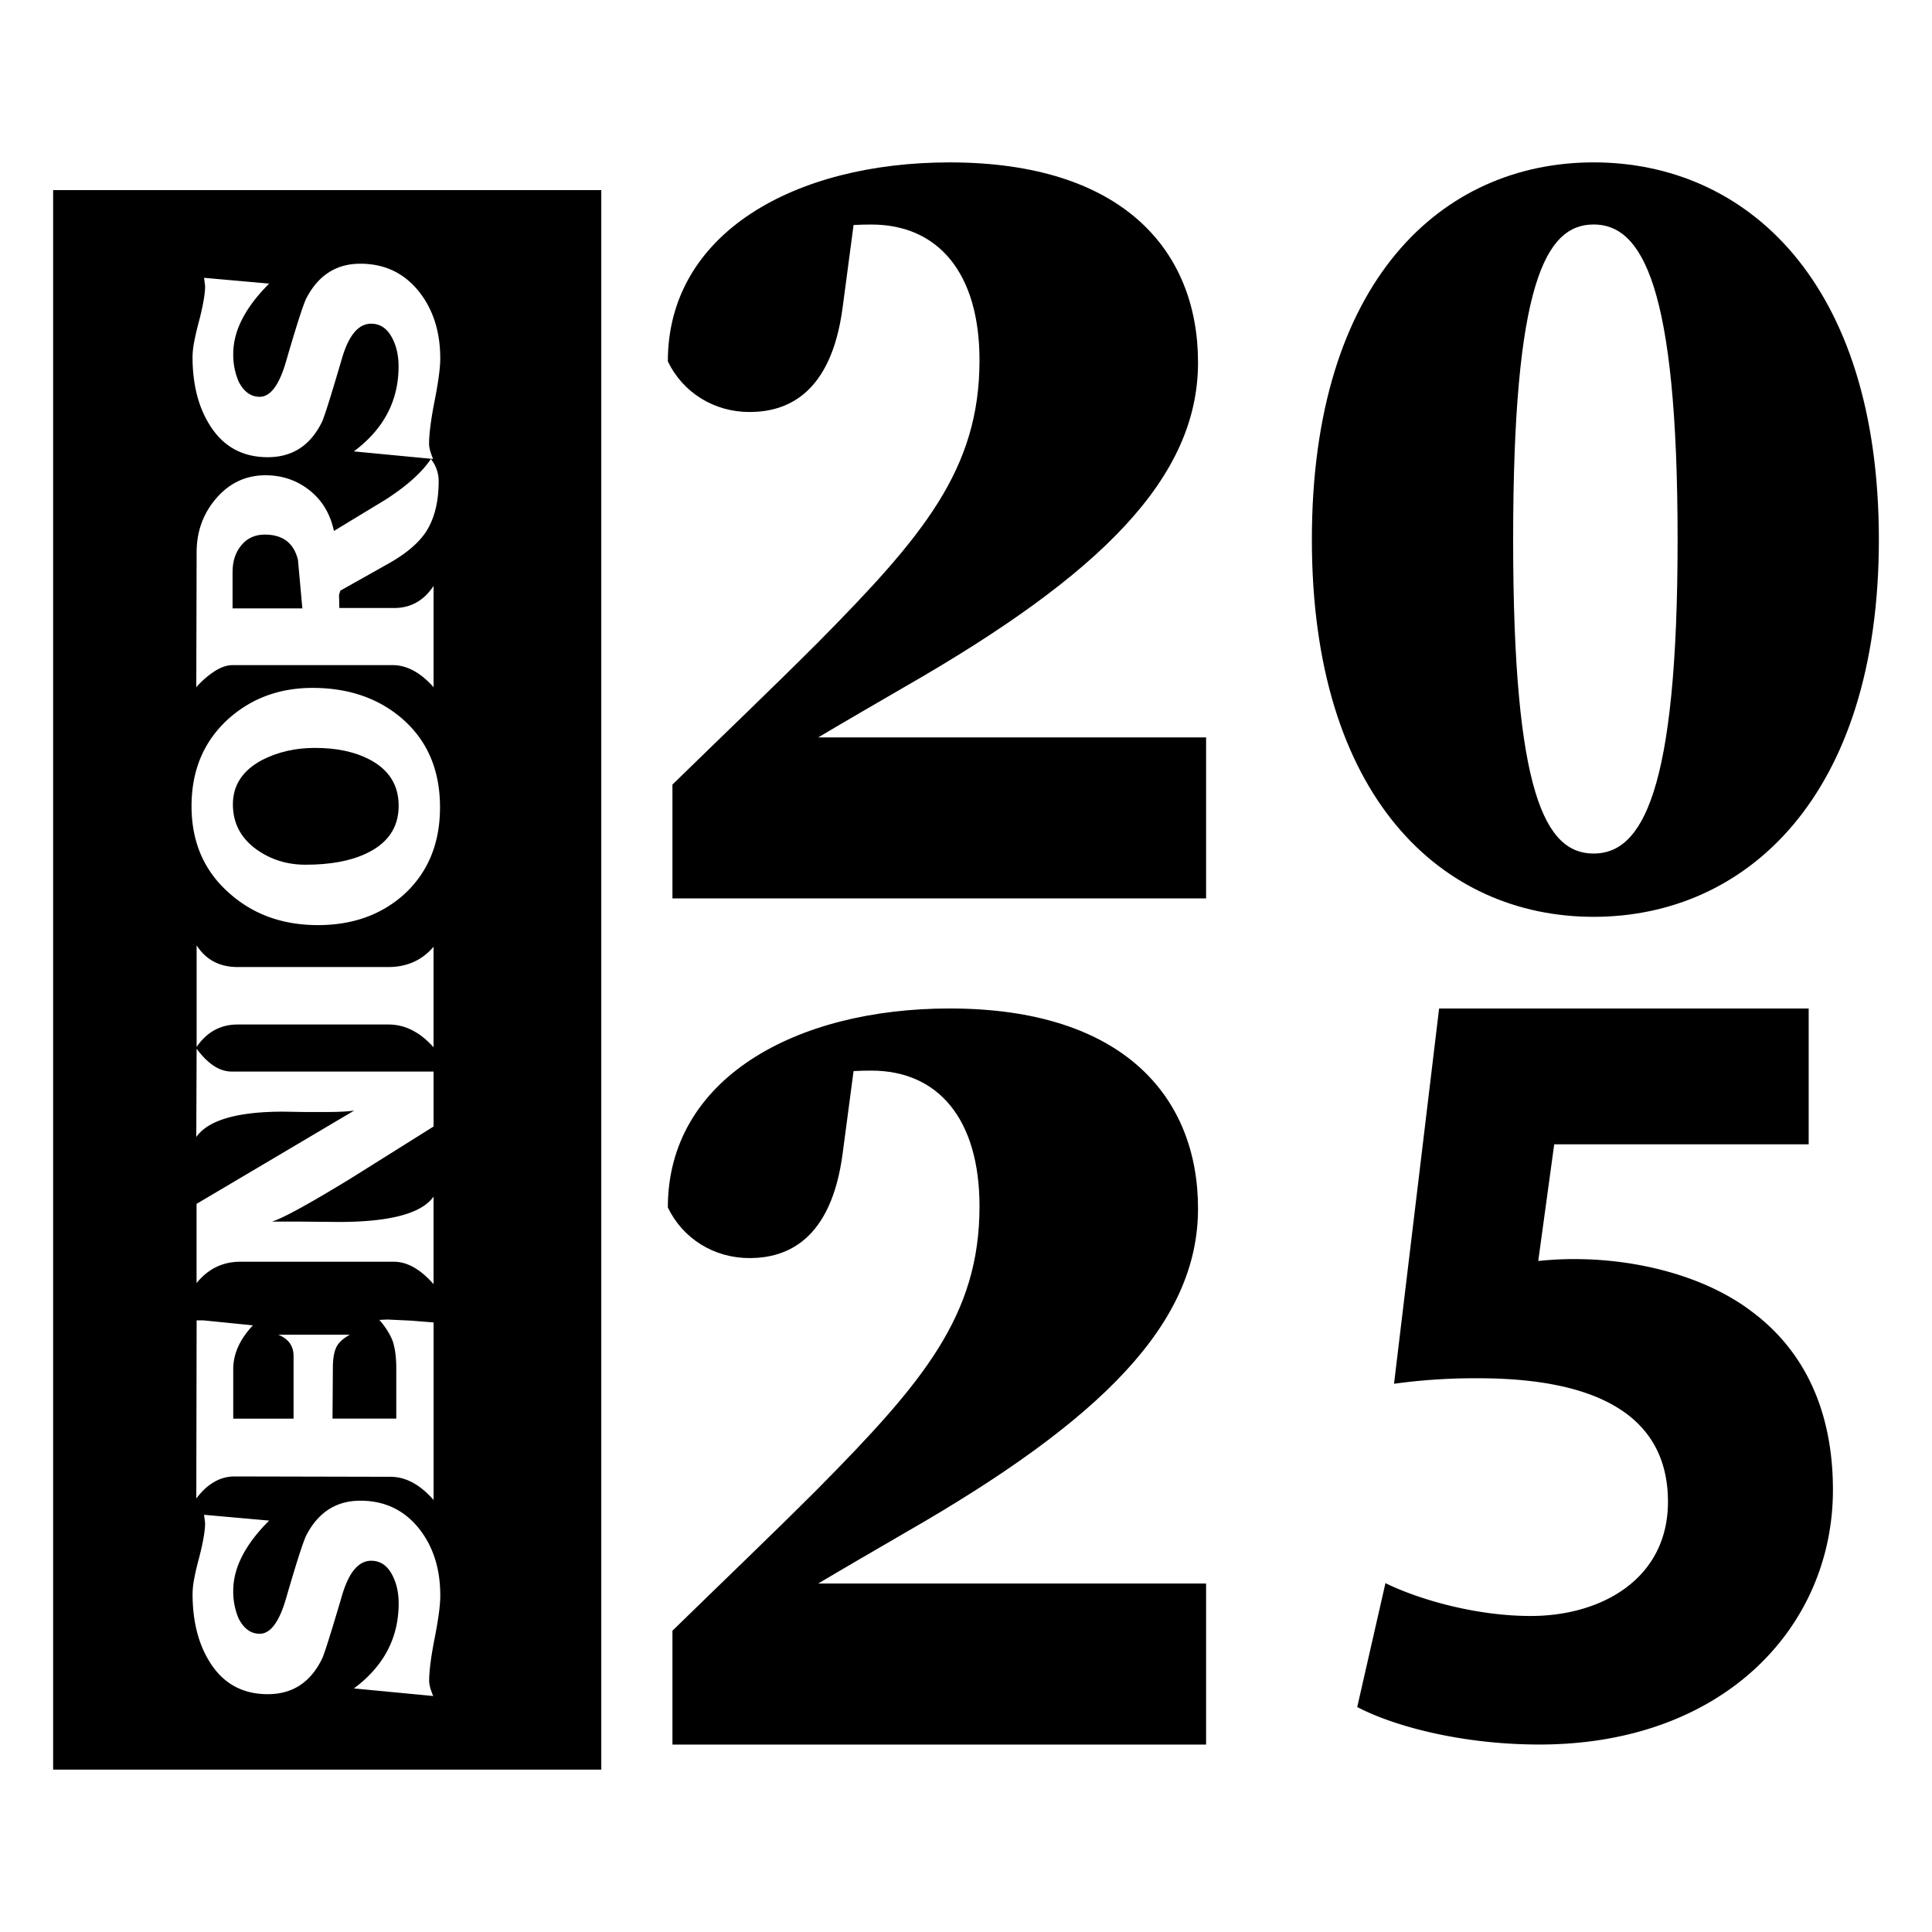
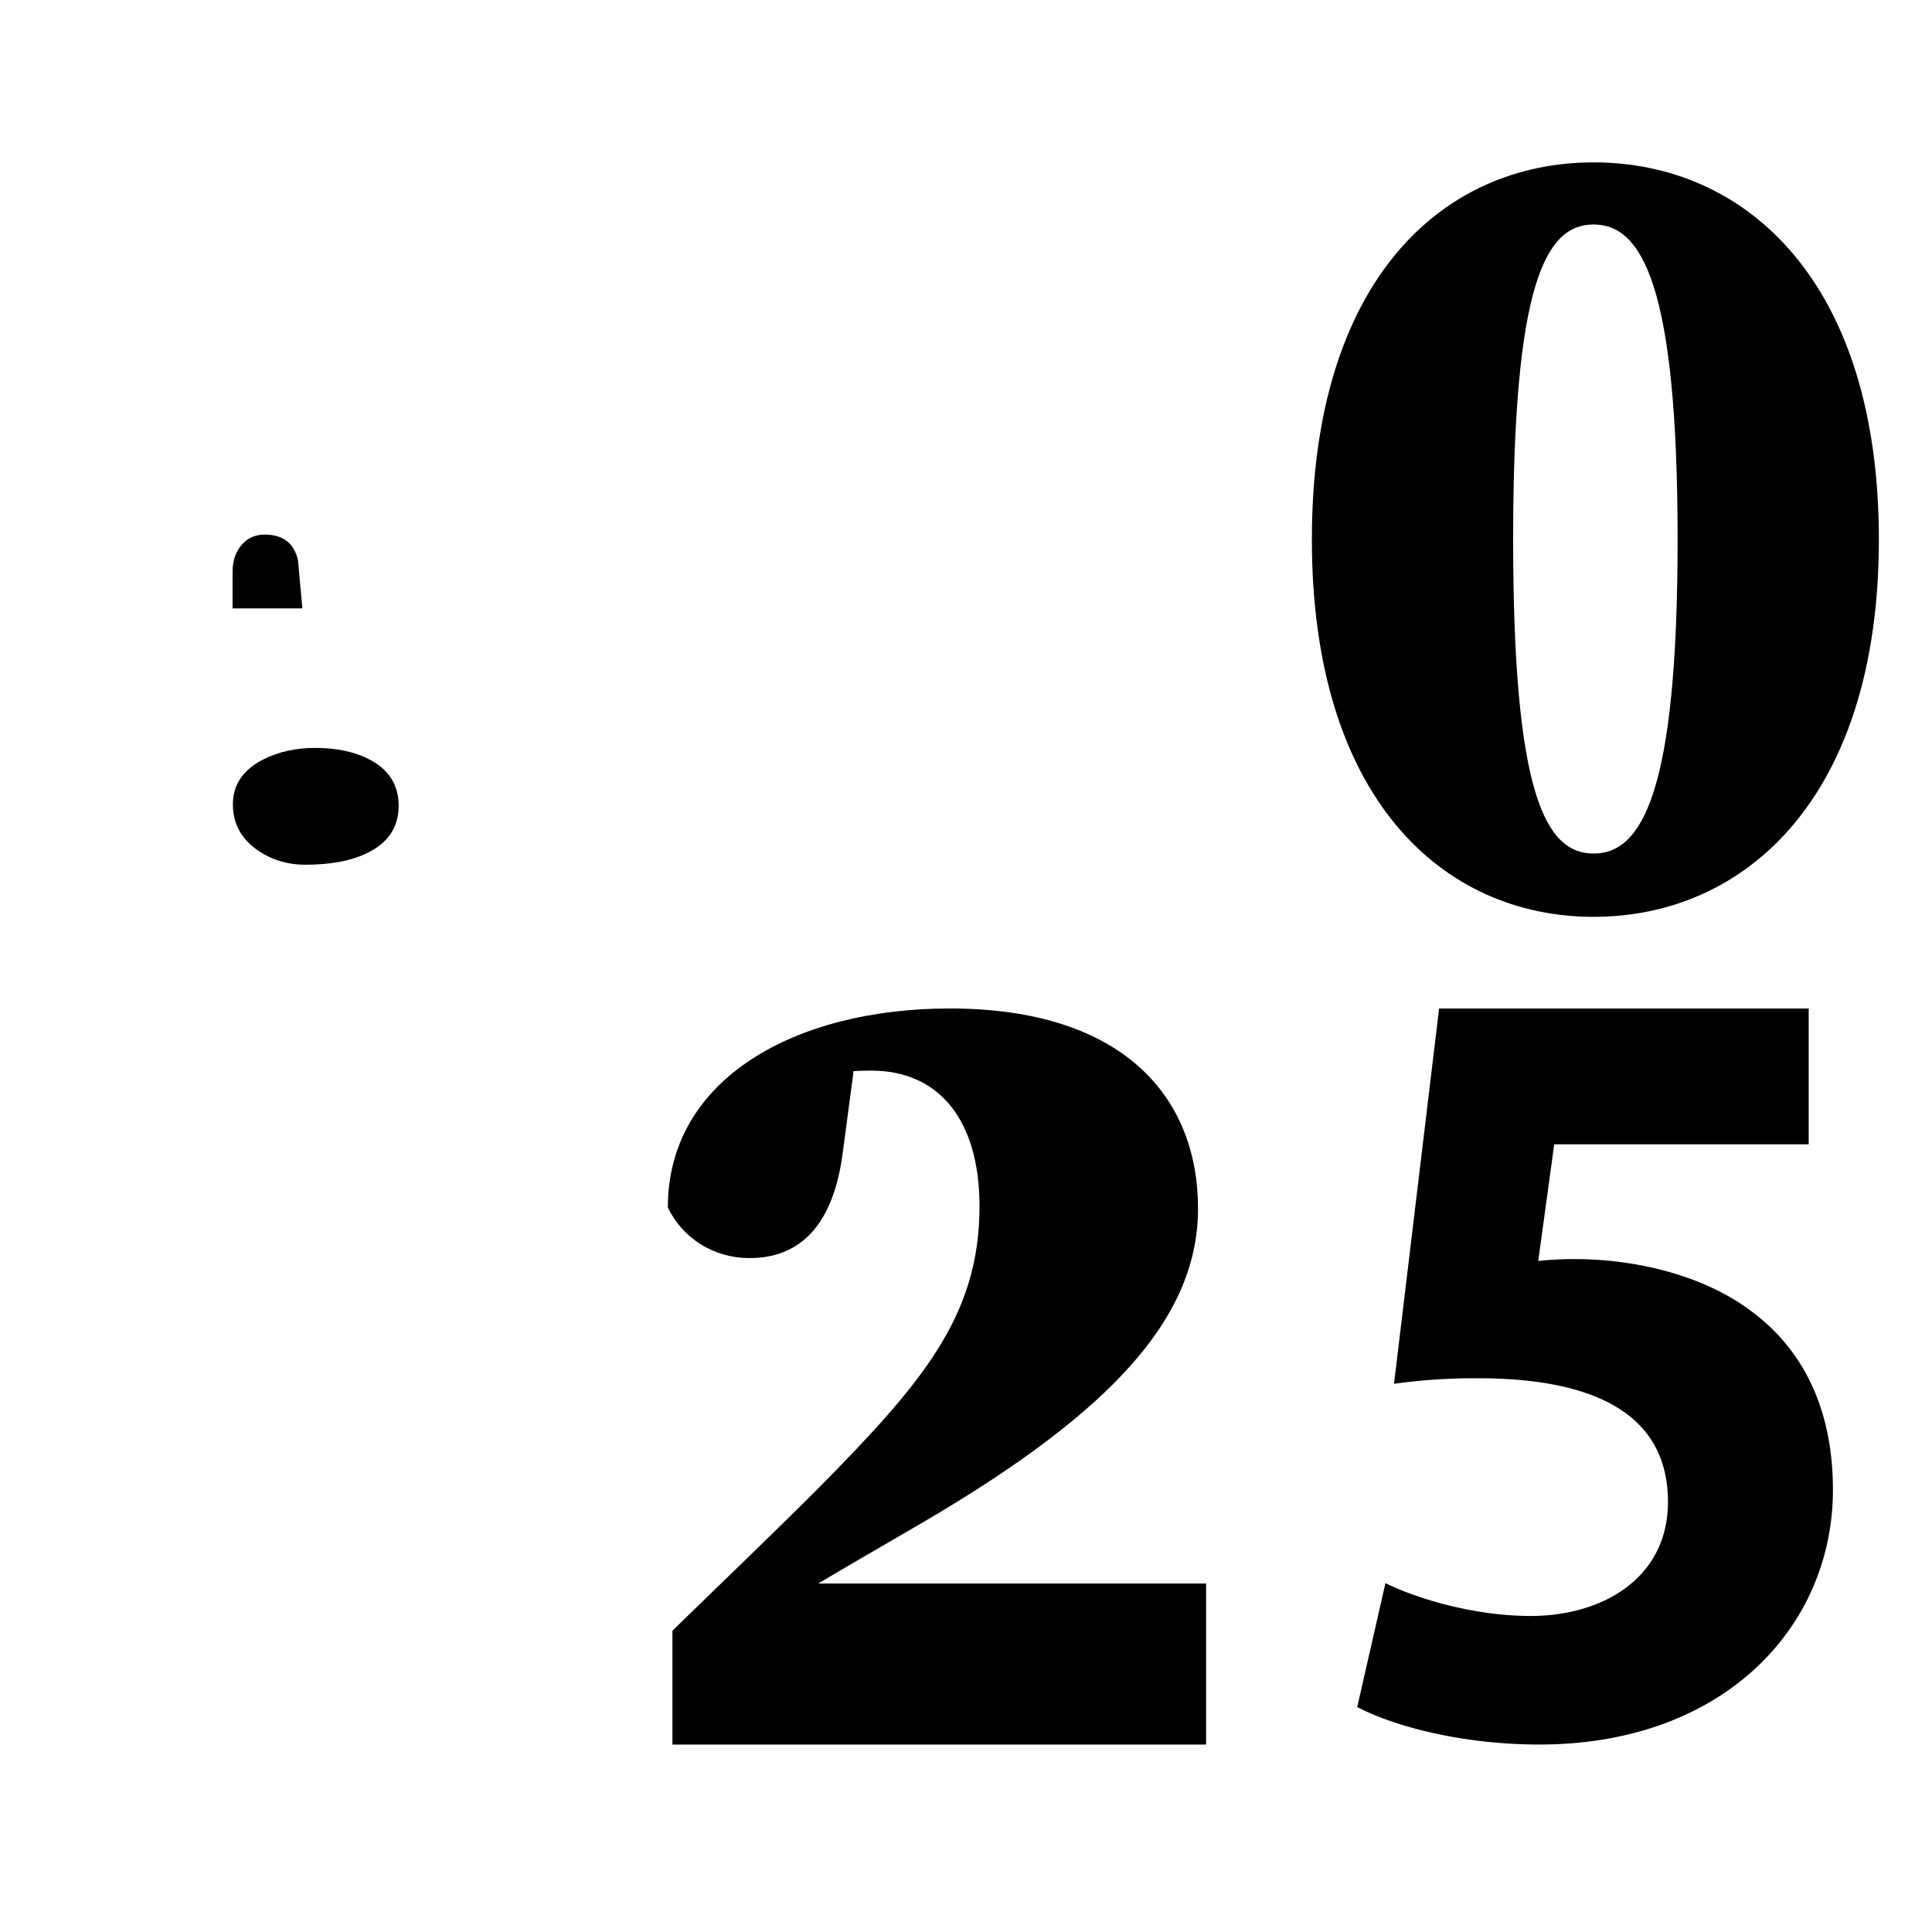
<svg xmlns="http://www.w3.org/2000/svg" id="Layer_1" data-name="Layer 1" viewBox="0 0 2000 2000">
-   <path d="M55,1831.91H622.45V196.82H55Zm395.06-136.65q-5.79,29.4-5.79,44.74,0,6,4.2,15.71l-82.1-7.85q46.32-34.44,46.32-88,0-16.47-6.32-28.83-7.71-15.33-22.1-15.34-19.66,0-30.19,35.93-17.88,60.64-21.05,66.26-17.89,35.92-55.79,35.93-39,0-59.66-32.56-18.24-28.44-18.24-71.5a88.09,88.09,0,0,1,1.76-15.72q1.74-9.35,4.91-21,6.31-24.35,6.32-36.31l-1.07-8.61,67.38,6q-37.18,37-37.19,72.61a70.74,70.74,0,0,0,5.61,28.82q8.07,15.72,21.76,15.73,16.49,0,27-35.56,16.51-56.91,21.4-66.64,18.61-35.55,55.81-35.55,37.89,0,61,29.19,21.75,27.71,21.75,68.87Q455.84,1665.89,450.06,1695.26Zm-210.38-586H448.83v56.89l-86,53.91q-64.92,39.67-81.41,44.55h30.88l38.25.36q79.67,0,98.25-26.2v90.59q-20.34-23.2-41.05-23.21h-159q-27.37,0-45.27,22.09v-82l163.17-96.58q-9.83,1.51-29.83,1.49H315.48l-22.1-.37q-71.58,0-90.19,26.21l.36-91.34Q221.1,1109.26,239.68,1109.27Zm-36.13-25.46V978.62q14.4,22.47,42.45,22.46H401.8q29.13,0,47-21v104.06q-21.06-23.6-46.67-23.58H246Q219.34,1060.61,203.55,1083.81Zm0,283h6.67L261.8,1372q-20.36,21.7-20.35,45.29v51.28H303.9v-64.75q0-15.73-15.79-22.09h74q-10.87,6-14.21,13.48t-3.32,21.33l-.36,52h66v-52.4q0-16.1-3.52-27.33-4.2-11.22-14-22.46l8.42-.38,23.87,1.12,23.86,1.89v183.79q-21.06-24-44.57-24l-161.42-.37q-22.44,0-39.65,22.82ZM201.1,353.51q1.74-9.36,4.91-21,6.31-24.35,6.32-36.31l-1.07-8.61,67.38,6q-37.18,37.08-37.19,72.63a70.74,70.74,0,0,0,5.61,28.82q8.07,15.72,21.76,15.72,16.49,0,27-35.57,16.51-56.88,21.4-66.62Q335.85,273,373,273q37.89,0,61,29.19,21.75,27.72,21.75,68.88,0,14.23-5.78,43.61t-5.79,44.73q0,6,4.2,15.72l-82.1-7.85q46.32-34.44,46.32-88,0-16.47-6.32-28.83-7.71-15.35-22.1-15.35-19.66,0-30.19,35.94Q336.2,431.74,333,437.36q-17.89,35.92-55.79,35.93-39,0-59.66-32.57-18.24-28.43-18.24-71.49A88,88,0,0,1,201.1,353.51ZM351.28,629.39h56.84q25.62,0,40.71-22.84V711.36q-20.34-22.82-42.46-22.83H240.75q-8.43,0-18.08,6a93.42,93.42,0,0,0-19.48,16.84l.36-139.62q0-32.57,20.53-56.15T274.78,492q26,0,45.62,15.53t25.27,42.12l53.68-32.57q33-21.33,46.67-41.93a36.17,36.17,0,0,1,8.07,23.21q0,32.94-14,53.53-11.6,16.47-36.49,30.7l-51.24,28.82-1.41,4.49ZM235.48,745.05q36.15-32.94,88.07-32.94,55.45,0,92.3,31.44,39.64,34.07,39.65,92.08,0,56.14-37.2,90.22-35.44,31.81-89.13,31.82-54.39,0-91.24-32.57-39.65-34.44-39.65-90.59Q198.28,779.48,235.48,745.05Z" />
  <path d="M274.08,553.4q-15.07,0-24.21,11T240.75,592v37.8H313l-4.55-50.15Q302.15,553.41,274.08,553.4Z" />
  <path d="M265.66,879.43q22.11,15.72,50.52,15.72,37.92,0,62.11-11.23,34.41-15.72,34.4-49.78,0-32.19-30.19-47.91-22.8-12-56.49-12-30.52,0-55.09,12.74-29.81,16.1-29.83,45.65Q241.09,861.84,265.66,879.43Z" />
-   <path d="M936.6,711c203.58-116.67,303.59-216.68,303.59-335.74,0-115.48-77.39-207.15-257.16-207.15-159.54,0-291.69,72.62-291.69,206,15.48,32.15,47.62,52.39,84.53,52.39,38.1,0,84.53-17.86,96.44-108.34l11.3-85.23c6-.34,12.13-.49,18.46-.49,69,0,111.91,50,111.91,140.48C1014,486,955.65,555,846.11,665.74c-47.62,47.62-98.81,96.44-150,146.44V930.05h552.43V763.37H847C876.26,745.94,906.12,728.76,936.6,711Z" />
  <path d="M1649.74,949.1c157.15,0,295.26-123.82,295.26-390.51,0-267.88-138.11-390.5-295.26-390.5s-291.69,122.62-291.69,390.5C1358.05,825.28,1492.59,949.1,1649.74,949.1Zm0-716.72c50,0,86.91,63.1,86.91,326.21,0,261.92-36.91,325-86.91,325s-83.34-61.91-83.34-325C1566.4,294.29,1599.74,232.38,1649.74,232.38Z" />
  <path d="M936.6,1586.86c203.58-116.67,303.59-216.68,303.59-335.74,0-115.48-77.39-207.15-257.16-207.15-159.54,0-291.69,72.62-291.69,206,15.48,32.15,47.62,52.39,84.53,52.39,38.1,0,84.53-17.86,96.44-108.34l11.3-85.23c6-.34,12.13-.49,18.46-.49,69,0,111.91,50,111.91,140.48,0,113.11-58.33,182.16-167.87,292.88-47.62,47.62-98.81,96.44-150,146.44v117.87h552.43V1639.25H847C876.26,1621.82,906.12,1604.64,936.6,1586.86Z" />
  <path d="M1814.23,1358.31c-49.94-38.4-121.14-54.45-180.94-54.88a347.39,347.39,0,0,0-40.91,1.94l16.54-120.76h263.42V1044H1489.76l-46.67,388.47a612.22,612.22,0,0,1,87-5.7c130.65,0,196.45,43.51,196.58,127.64.13,79.78-68.48,118.44-142,118.44-59.55,0-118.84-18.38-150.46-34L1405,1767.11c38.52,20.19,108.92,38.82,188.58,38.82,190.87,0,303.87-121.94,303.87-263.74C1897.4,1458.22,1866.32,1397.41,1814.23,1358.31Z" />
</svg>